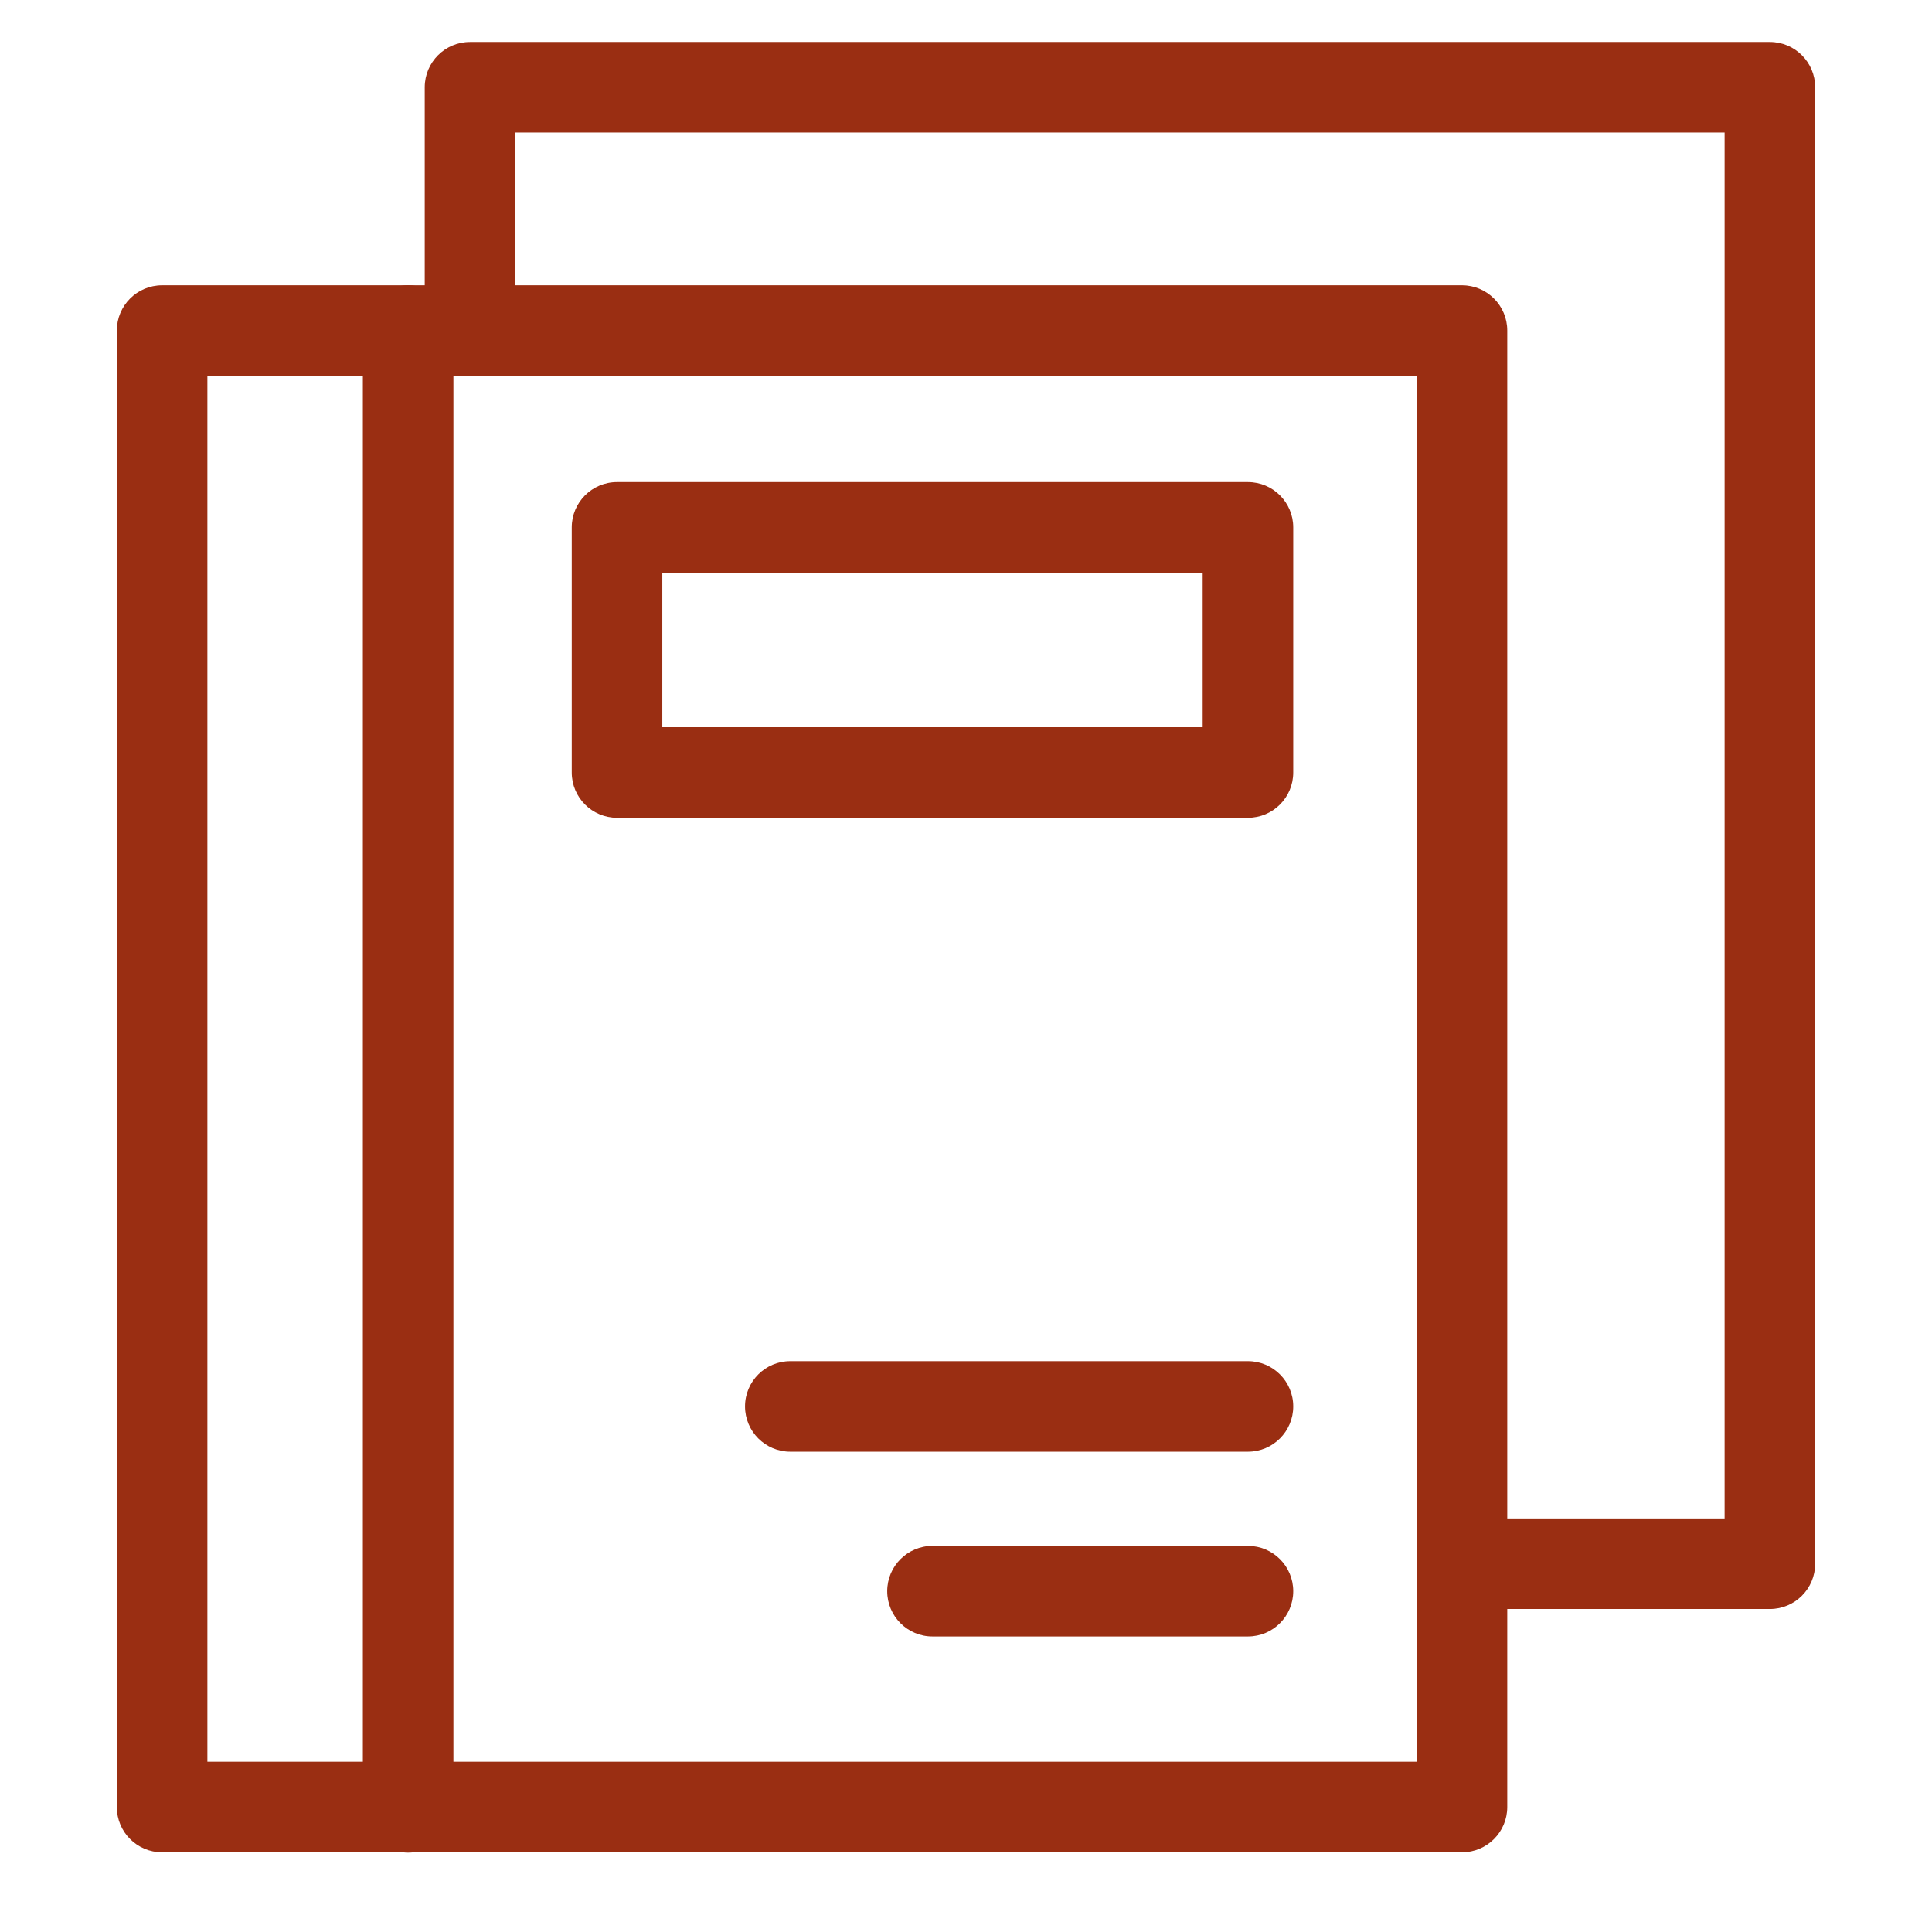
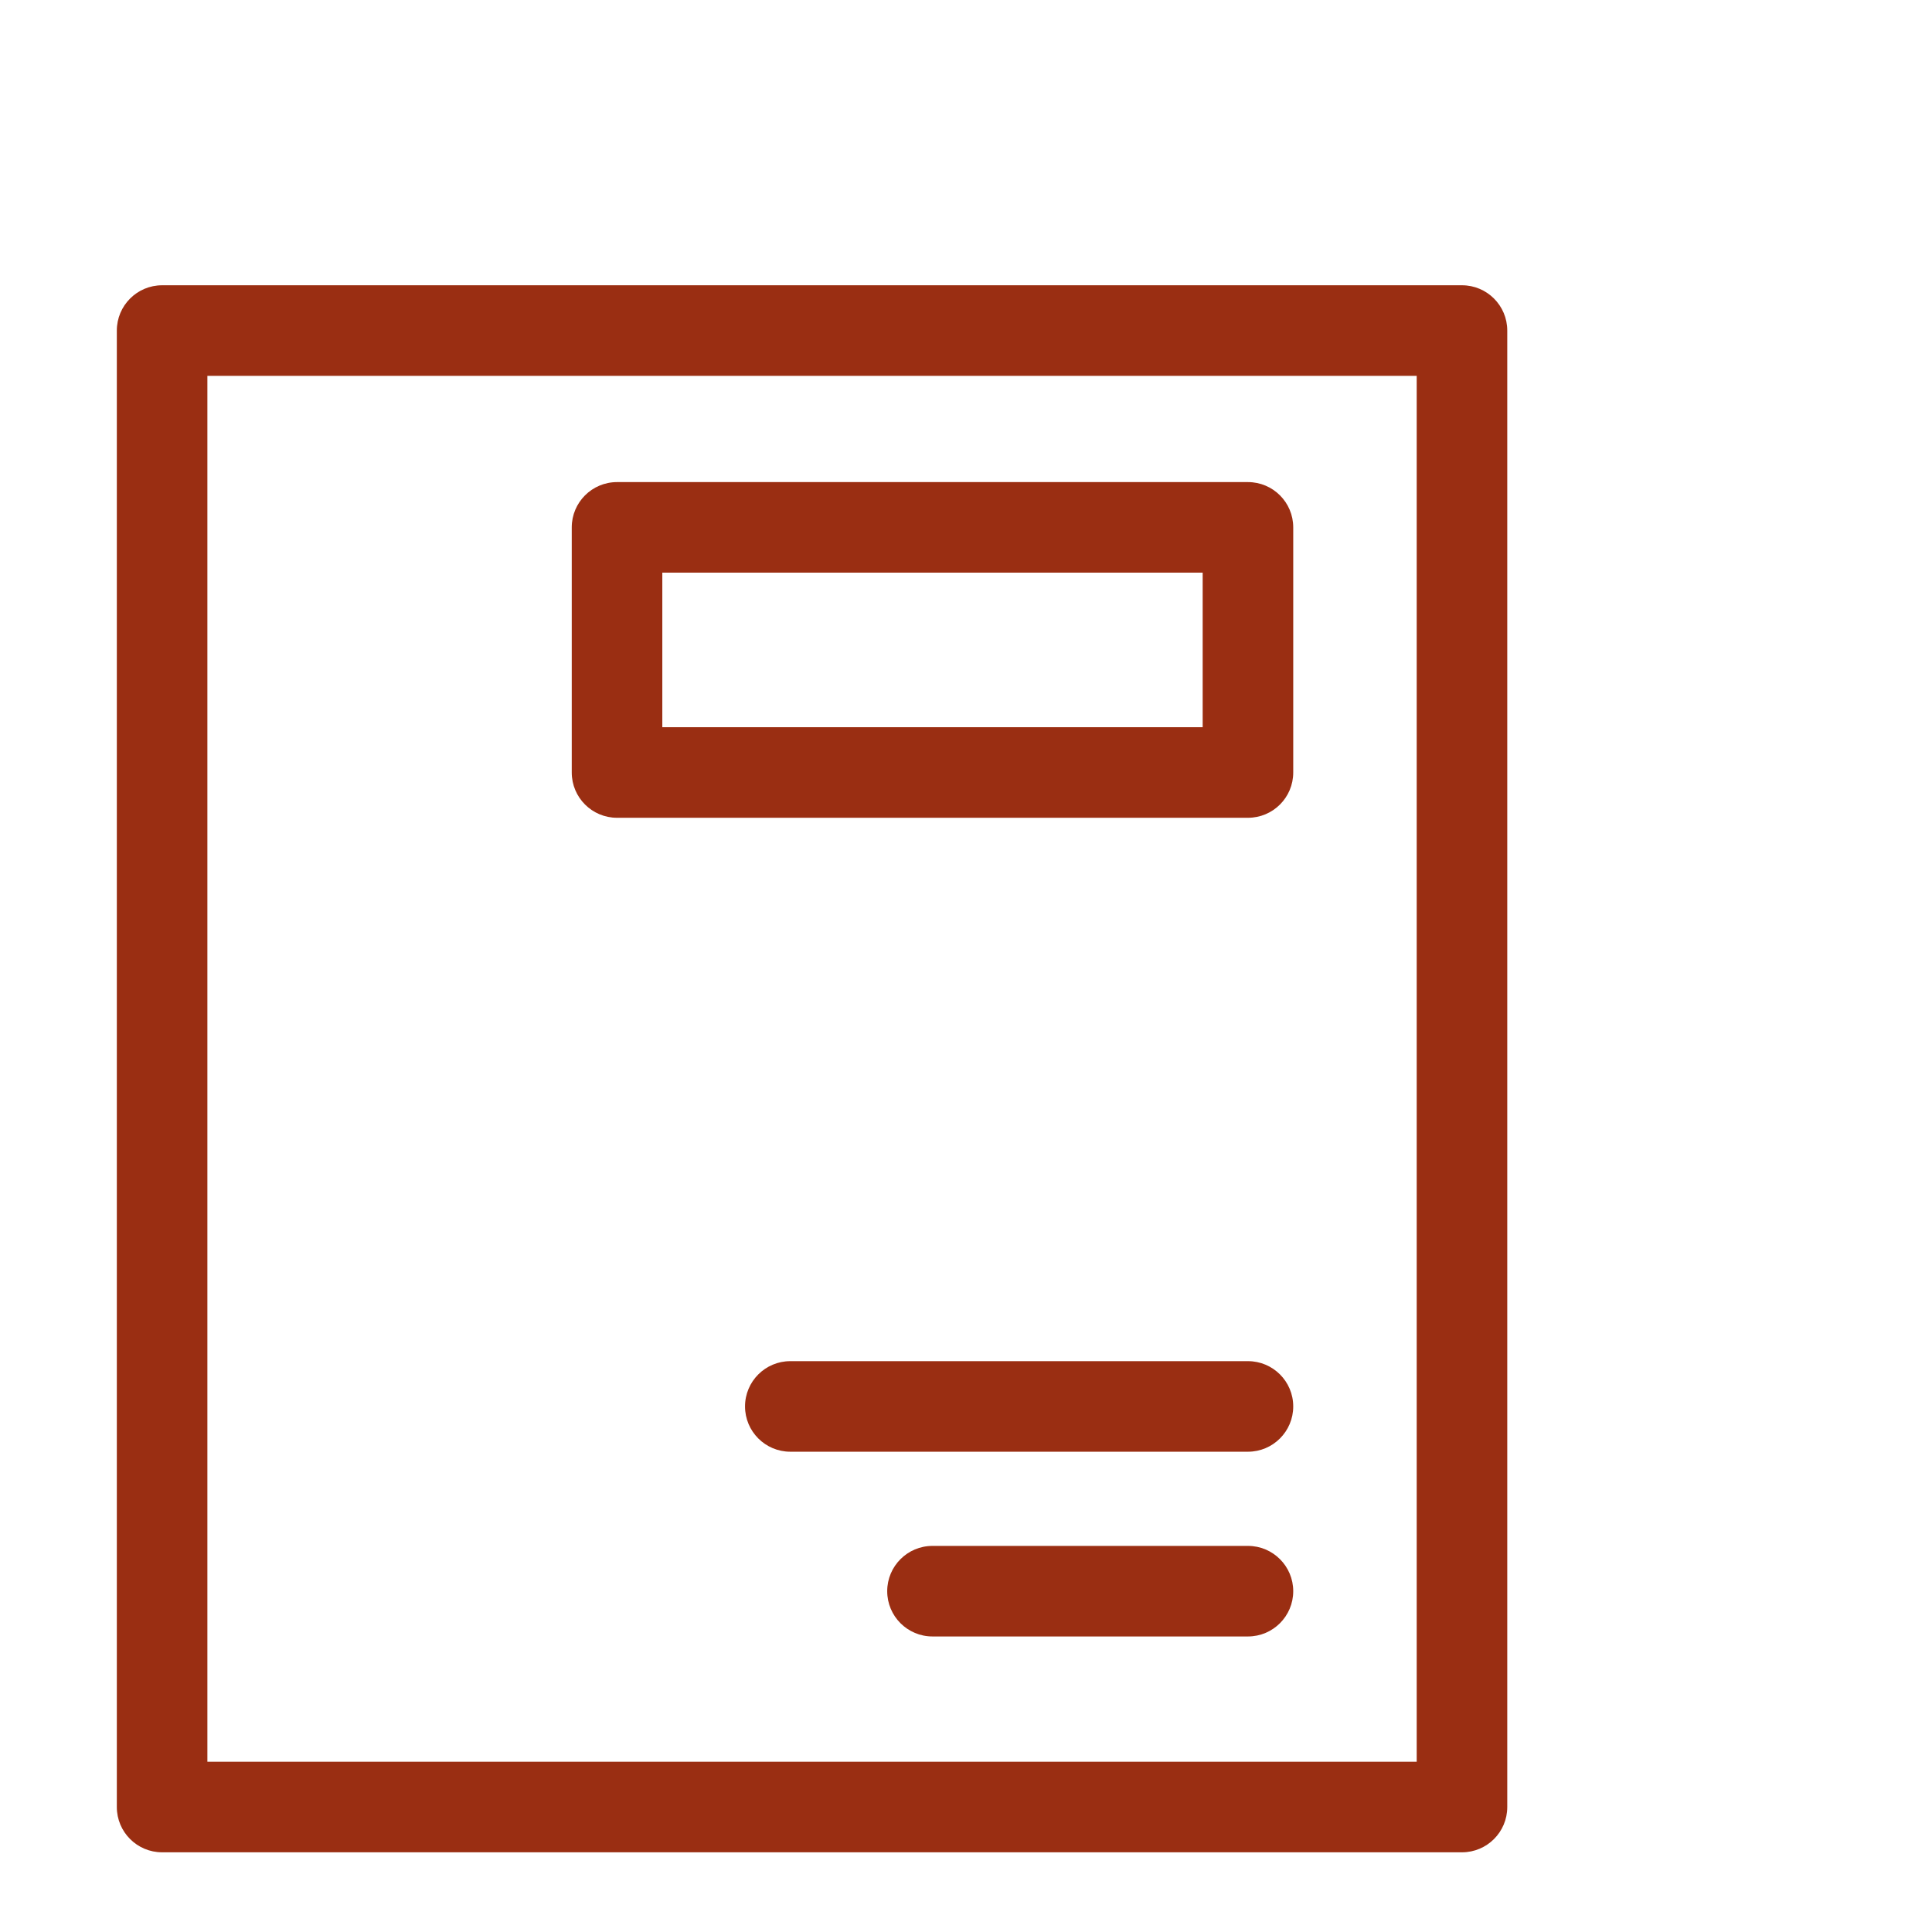
<svg xmlns="http://www.w3.org/2000/svg" width="64" height="64" viewBox="0 0 64 64" fill="none">
  <path d="M48.43 9.45C49.258 9.45 49.93 10.122 49.93 10.95V59.86C49.93 60.689 49.258 61.36 48.43 61.36H5.37C4.542 61.36 3.87 60.689 3.87 59.86V10.95C3.87 10.122 4.542 9.45 5.37 9.45H48.43ZM6.87 58.36H46.93V12.45H6.87V58.36Z" fill="#9A2E12" />
-   <path d="M14.07 10.95V2.89C14.07 2.062 14.742 1.39 15.57 1.39H58.63C59.458 1.39 60.13 2.062 60.13 2.89V51.8C60.13 52.629 59.458 53.3 58.63 53.3H48.43C47.602 53.3 46.931 52.629 46.93 51.8C46.93 50.972 47.602 50.3 48.43 50.3H57.13V4.39H17.07V10.95C17.07 11.778 16.398 12.45 15.57 12.45C14.742 12.45 14.07 11.778 14.07 10.95Z" fill="#9A2E12" />
-   <path d="M12.02 59.87V10.95C12.02 10.122 12.692 9.45 13.52 9.45C14.348 9.45 15.02 10.122 15.02 10.95V59.87C15.02 60.699 14.348 61.37 13.52 61.37C12.692 61.37 12.02 60.699 12.02 59.87Z" fill="#9A2E12" />
  <path d="M41.34 15.97C42.169 15.97 42.84 16.642 42.84 17.47V25.59C42.84 26.419 42.169 27.09 41.34 27.09H20.44C19.612 27.09 18.94 26.419 18.94 25.59V17.47C18.94 16.642 19.611 15.97 20.44 15.97H41.34ZM21.94 24.09H39.84V18.97H21.94V24.09Z" fill="#9A2E12" />
  <path d="M41.34 45.09C42.168 45.09 42.84 45.761 42.84 46.59C42.84 47.418 42.168 48.09 41.34 48.09H26.18C25.352 48.09 24.68 47.418 24.68 46.59C24.68 45.761 25.352 45.09 26.18 45.09H41.34Z" fill="#9A2E12" />
  <path d="M41.34 51.21C42.168 51.21 42.84 51.882 42.84 52.71C42.84 53.538 42.168 54.21 41.34 54.21H30.89C30.061 54.21 29.39 53.538 29.39 52.71C29.39 51.882 30.061 51.21 30.89 51.21H41.34Z" fill="#9A2E12" />
</svg>